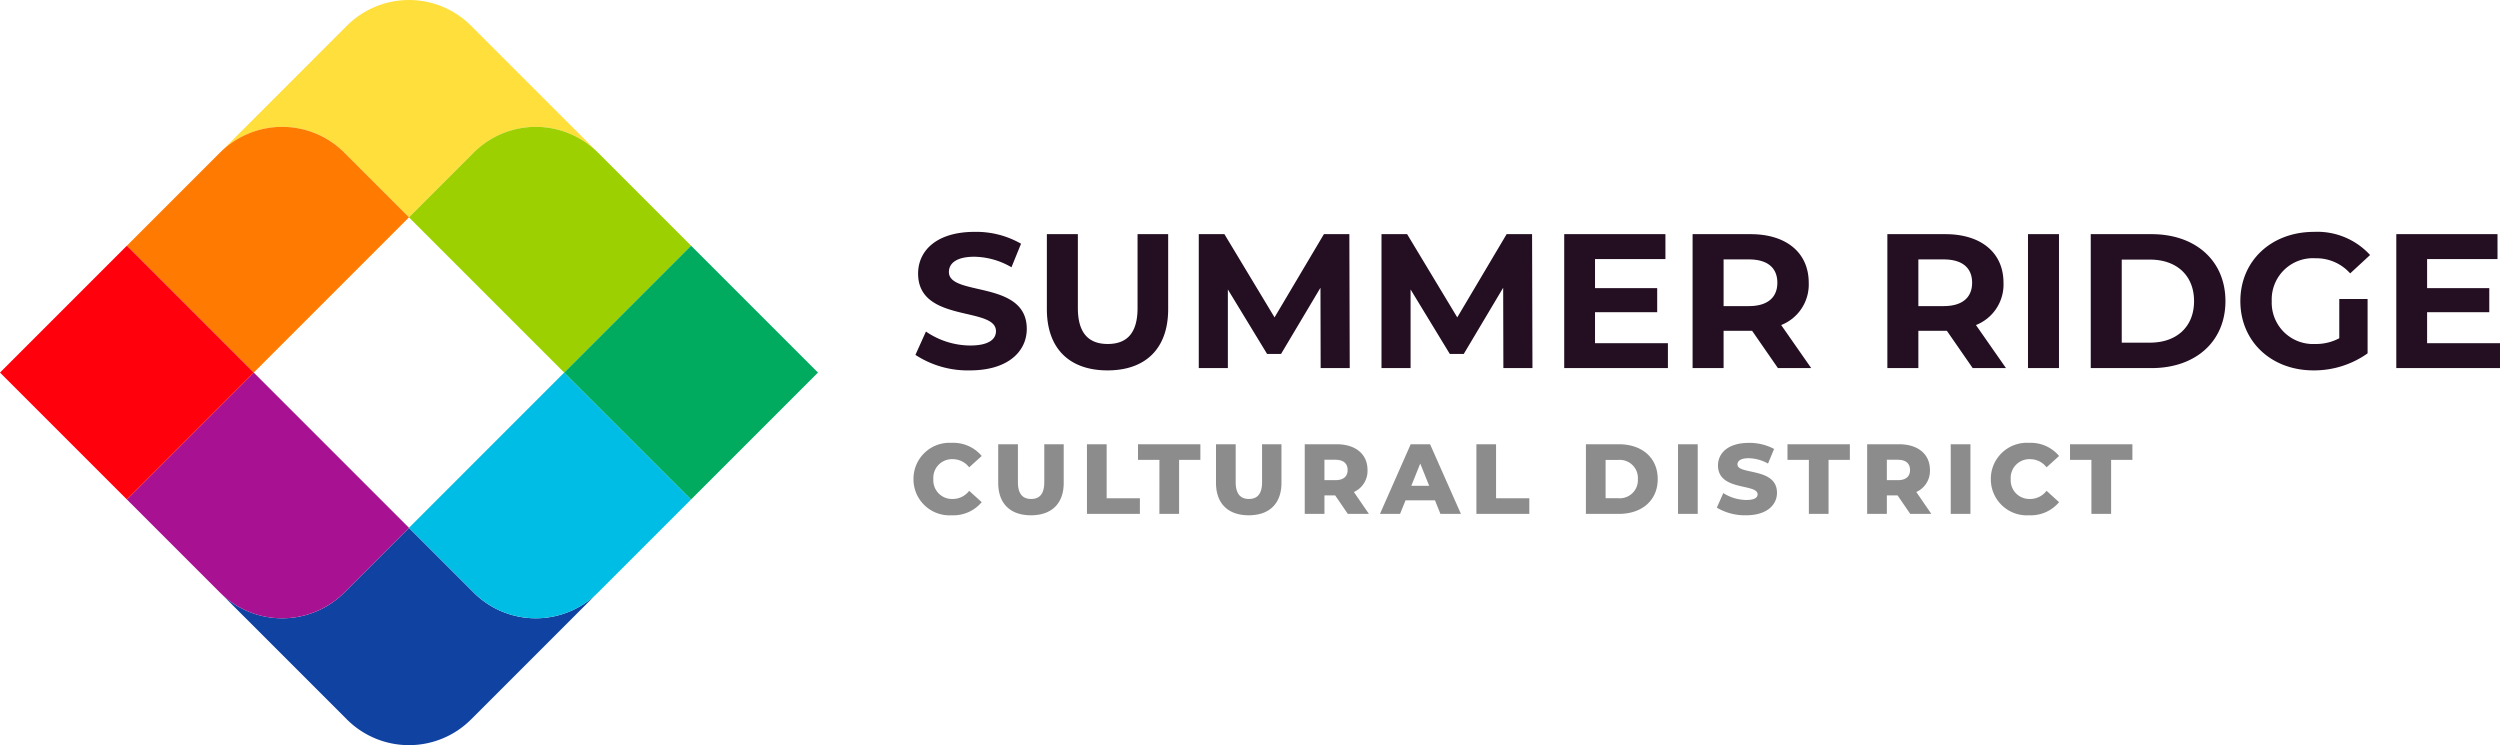
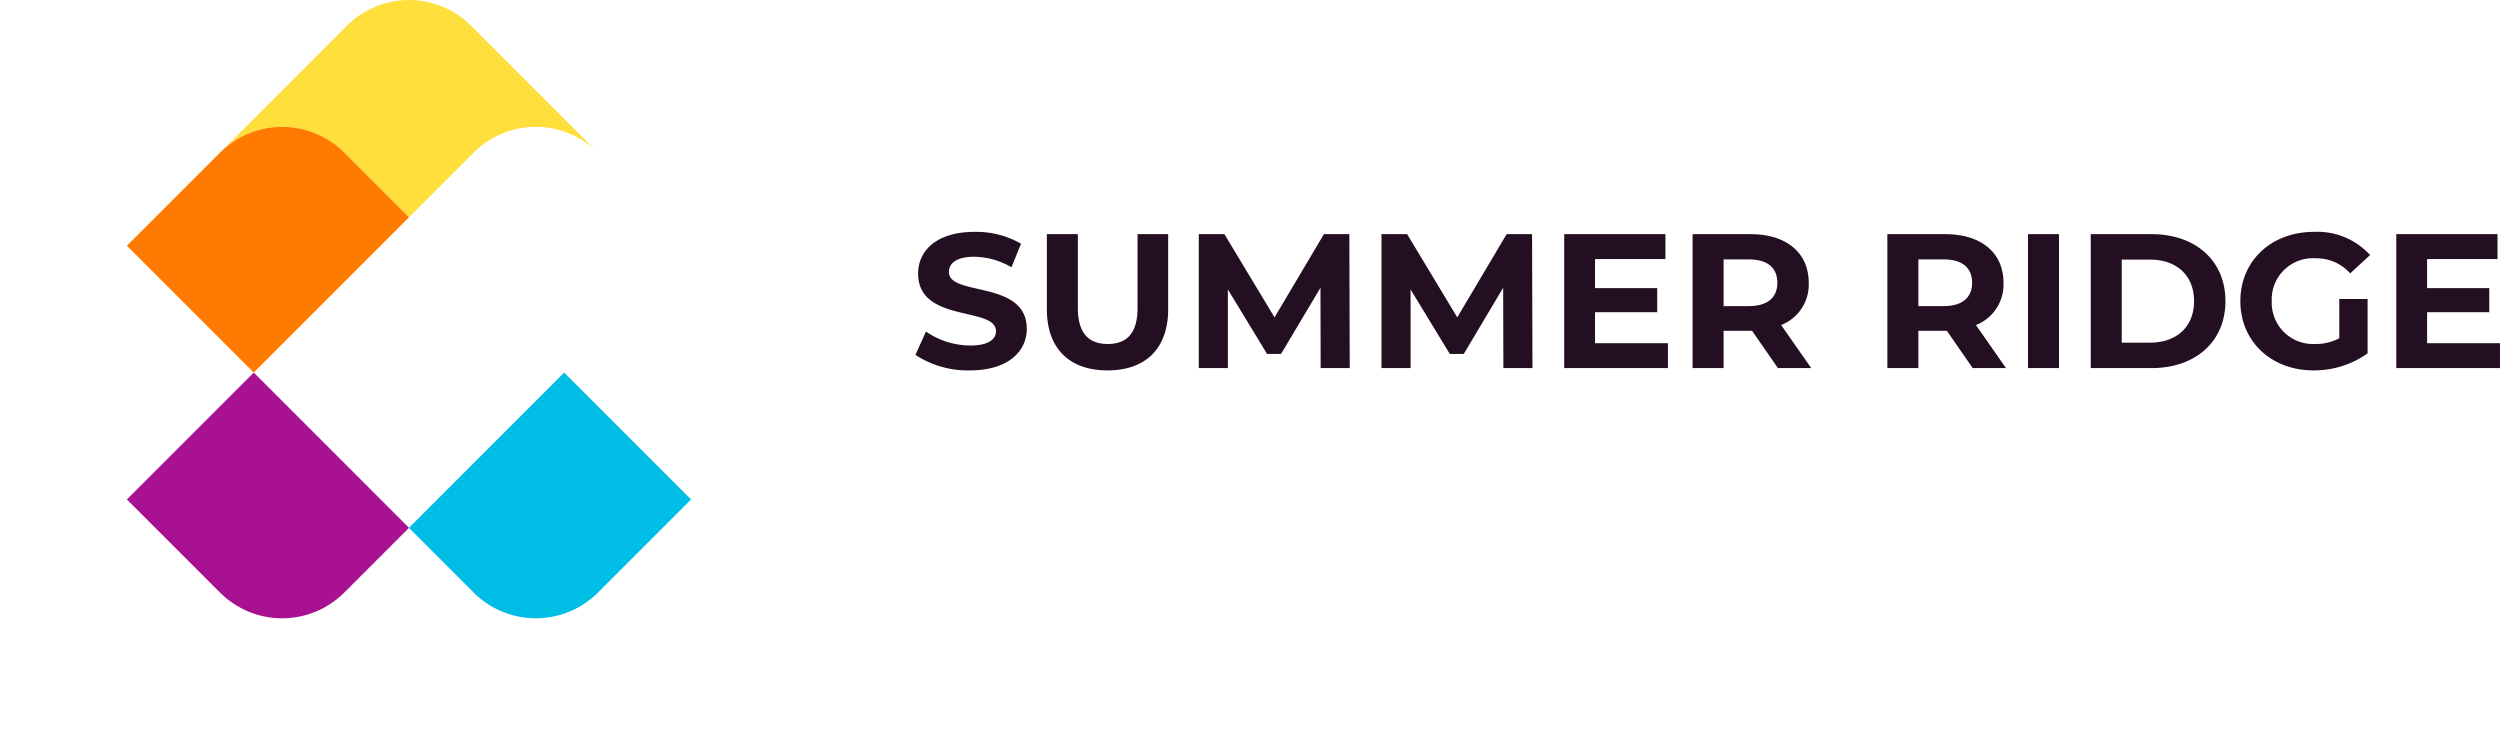
<svg xmlns="http://www.w3.org/2000/svg" width="326.666" height="97.366" viewBox="0 0 326.666 97.366">
  <g id="Logo" transform="translate(0 0)">
    <g id="Logo_Mark" data-name="Logo Mark" transform="translate(0 0)">
      <path id="Path_34" data-name="Path 34" d="M80.9,19.883a11.48,11.48,0,0,0-16.176.056l-8.456,8.456-8.456-8.456a11.48,11.48,0,0,0-16.176-.056L48.151,3.367a11.466,11.466,0,0,1,16.231,0Z" transform="translate(-2.827 0)" fill="#ffdf3c" />
-       <path id="Path_35" data-name="Path 35" d="M80.9,84.253,64.382,100.769a11.466,11.466,0,0,1-16.231,0L31.635,84.253A11.48,11.48,0,0,0,47.811,84.2l8.456-8.456L64.723,84.2a11.48,11.48,0,0,0,16.176.056" transform="translate(-2.827 -6.769)" fill="#0f42a1" />
      <path id="Path_36" data-name="Path 36" d="M55.066,30.021v.007L34.785,50.31,18.206,33.732,30.372,21.565a.43.43,0,0,1,.063-.056,11.48,11.48,0,0,1,16.176.056Z" transform="translate(-1.627 -1.627)" fill="#ff7a00" />
      <path id="Path_37" data-name="Path 37" d="M55.066,73.743v.007L46.61,82.207a11.481,11.481,0,0,1-16.176.056.572.572,0,0,1-.063-.056L18.206,70.04,34.785,53.461Z" transform="translate(-1.627 -4.778)" fill="#a81191" />
-       <rect id="Rectangle_41" data-name="Rectangle 41" width="23.446" height="23.446" transform="translate(0 48.683) rotate(-45)" fill="#ff000c" />
-       <path id="Path_38" data-name="Path 38" d="M95.544,33.731,78.966,50.31,58.684,30.028V30.02l8.455-8.455a11.482,11.482,0,0,1,16.176-.056.44.44,0,0,1,.062.056Z" transform="translate(-5.244 -1.627)" fill="#9dd000" />
      <path id="Path_39" data-name="Path 39" d="M95.544,70.04,83.378,82.206a.439.439,0,0,1-.062.056,11.482,11.482,0,0,1-16.176-.056l-8.455-8.455v-.007L78.966,53.461Z" transform="translate(-5.244 -4.778)" fill="#00bde5" />
-       <rect id="Rectangle_42" data-name="Rectangle 42" width="23.446" height="23.446" transform="translate(73.721 48.683) rotate(-45)" fill="#00aa5f" />
    </g>
    <g id="Logo_Type" data-name="Logo Type" transform="translate(118.915 24.097)">
-       <path id="Path_54" data-name="Path 54" d="M5.447.182A4.813,4.813,0,0,0,9.36-1.534L7.722-3.016A2.69,2.69,0,0,1,5.577-1.95a2.44,2.44,0,0,1-2.535-2.6,2.44,2.44,0,0,1,2.535-2.6A2.69,2.69,0,0,1,7.722-6.084L9.36-7.566A4.813,4.813,0,0,0,5.447-9.282a4.706,4.706,0,0,0-5,4.732A4.706,4.706,0,0,0,5.447.182ZM15.8.182c2.691,0,4.277-1.521,4.277-4.238V-9.1H17.537v4.966c0,1.56-.65,2.184-1.716,2.184s-1.729-.624-1.729-2.184V-9.1H11.518v5.044C11.518-1.339,13.1.182,15.8.182ZM23.114,0H30.03V-2.041H25.688V-9.1H23.114Zm9.464,0h2.574V-7.059h2.782V-9.1H29.783v2.041h2.8ZM44.252.182c2.691,0,4.277-1.521,4.277-4.238V-9.1H45.994v4.966c0,1.56-.65,2.184-1.716,2.184s-1.729-.624-1.729-2.184V-9.1H39.975v5.044C39.975-1.339,41.561.182,44.252.182ZM57.2,0h2.756L57.993-2.86a3.02,3.02,0,0,0,1.781-2.873c0-2.08-1.56-3.367-4.043-3.367h-4.16V0h2.574V-2.418h1.4Zm-.026-5.733c0,.832-.533,1.326-1.6,1.326h-1.43V-7.072h1.43C56.641-7.072,57.174-6.578,57.174-5.733ZM69.3,0h2.678l-4.03-9.1H65.416L61.4,0h2.626l.715-1.768h3.848ZM65.494-3.666l1.17-2.912,1.17,2.912ZM74,0h6.916V-2.041H76.57V-9.1H74ZM88.309,0h4.3c3.016,0,5.083-1.755,5.083-4.55S95.628-9.1,92.612-9.1h-4.3Zm2.574-2.054V-7.046h1.625A2.366,2.366,0,0,1,95.1-4.55a2.366,2.366,0,0,1-2.587,2.5ZM100.347,0h2.574V-9.1h-2.574Zm8.9.182c2.7,0,4.03-1.352,4.03-2.938,0-3.354-5.161-2.314-5.161-3.7,0-.455.39-.819,1.469-.819a5.377,5.377,0,0,1,2.522.7l.793-1.911a6.815,6.815,0,0,0-3.3-.793c-2.7,0-4.03,1.326-4.03,2.951,0,3.38,5.174,2.327,5.174,3.77,0,.442-.416.741-1.482.741a5.738,5.738,0,0,1-3-.9l-.845,1.9A7.167,7.167,0,0,0,109.252.182ZM117.442,0h2.574V-7.059H122.8V-9.1h-8.151v2.041h2.795Zm13.247,0h2.756l-1.963-2.86a3.02,3.02,0,0,0,1.781-2.873c0-2.08-1.56-3.367-4.043-3.367h-4.16V0h2.574V-2.418h1.4Zm-.026-5.733c0,.832-.533,1.326-1.6,1.326h-1.43V-7.072h1.43C130.13-7.072,130.663-6.578,130.663-5.733ZM135.98,0h2.574V-9.1H135.98Zm10.244.182a4.813,4.813,0,0,0,3.913-1.716L148.5-3.016a2.69,2.69,0,0,1-2.145,1.066,2.44,2.44,0,0,1-2.535-2.6,2.44,2.44,0,0,1,2.535-2.6A2.69,2.69,0,0,1,148.5-6.084l1.638-1.482a4.813,4.813,0,0,0-3.913-1.716,4.706,4.706,0,0,0-5.005,4.732A4.706,4.706,0,0,0,146.224.182ZM154.362,0h2.574V-7.059h2.782V-9.1h-8.151v2.041h2.795Z" transform="translate(0 43.051)" fill="#8c8c8c" />
      <path id="Path_53" data-name="Path 53" d="M7.825.3c5,0,7.425-2.5,7.425-5.425,0-6.425-10.175-4.2-10.175-7.425,0-1.1.925-2,3.325-2a9.884,9.884,0,0,1,4.85,1.375L14.5-16.25A11.739,11.739,0,0,0,8.425-17.8c-4.975,0-7.375,2.475-7.375,5.45,0,6.5,10.175,4.25,10.175,7.525,0,1.075-.975,1.875-3.375,1.875A10.294,10.294,0,0,1,2.075-4.775L.7-1.725A12.473,12.473,0,0,0,7.825.3ZM25.8.3c4.975,0,7.925-2.85,7.925-8v-9.8h-4v9.65c0,3.325-1.425,4.7-3.9,4.7-2.45,0-3.9-1.375-3.9-4.7V-17.5h-4.05v9.8C17.875-2.55,20.825.3,25.8.3ZM57.45,0,57.4-17.5H54.075L47.625-6.625,41.075-17.5h-3.35V0h3.8V-10.275L46.65-1.85h1.825l5.15-8.65L53.65,0ZM81.325,0l-.05-17.5H77.95L71.5-6.625,64.95-17.5H61.6V0h3.8V-10.275L70.525-1.85H72.35L77.5-10.5,77.525,0ZM89.5-3.25V-7.3h8.125v-3.15H89.5v-3.8h9.2V-17.5H85.475V0h13.55V-3.25ZM117.75,0l-3.925-5.625a5.689,5.689,0,0,0,3.6-5.525c0-3.925-2.925-6.35-7.6-6.35H102.25V0h4.05V-4.875h3.725L113.4,0Zm-4.425-11.15c0,1.9-1.25,3.05-3.725,3.05h-3.3v-6.1h3.3C112.075-14.2,113.325-13.075,113.325-11.15ZM143.2,0l-3.925-5.625a5.689,5.689,0,0,0,3.6-5.525c0-3.925-2.925-6.35-7.6-6.35H127.7V0h4.05V-4.875h3.725L138.85,0Zm-4.425-11.15c0,1.9-1.25,3.05-3.725,3.05h-3.3v-6.1h3.3C137.525-14.2,138.775-13.075,138.775-11.15ZM146.075,0h4.05V-17.5h-4.05Zm8.2,0h7.95c5.725,0,9.65-3.45,9.65-8.75s-3.925-8.75-9.65-8.75h-7.95Zm4.05-3.325v-10.85h3.7c3.475,0,5.75,2.075,5.75,5.425s-2.275,5.425-5.75,5.425ZM186.75-3.9a6.429,6.429,0,0,1-3.15.75,5.4,5.4,0,0,1-5.675-5.6,5.388,5.388,0,0,1,5.725-5.6,5.922,5.922,0,0,1,4.525,1.975l2.6-2.4A9.329,9.329,0,0,0,183.45-17.8c-5.575,0-9.625,3.775-9.625,9.05S177.875.3,183.375.3a12.076,12.076,0,0,0,7.075-2.225v-7.1h-3.7Zm11.475.65V-7.3h8.125v-3.15h-8.125v-3.8h9.2V-17.5H194.2V0h13.55V-3.25Z" transform="translate(0 24)" fill="#230e22" />
    </g>
  </g>
</svg>